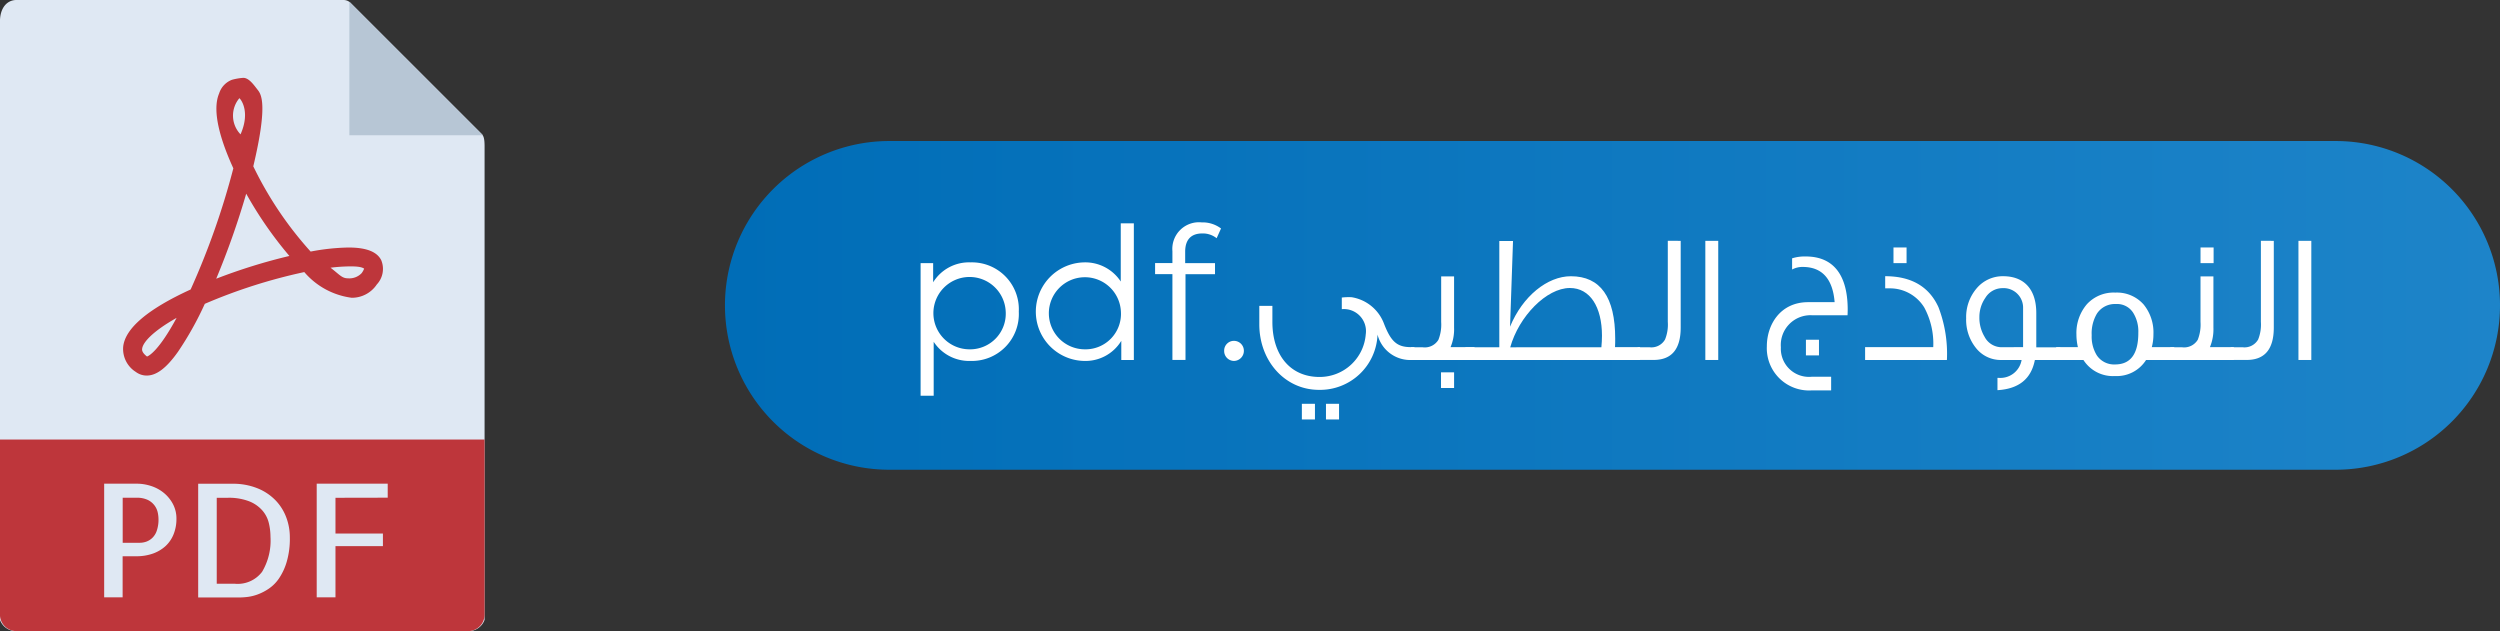
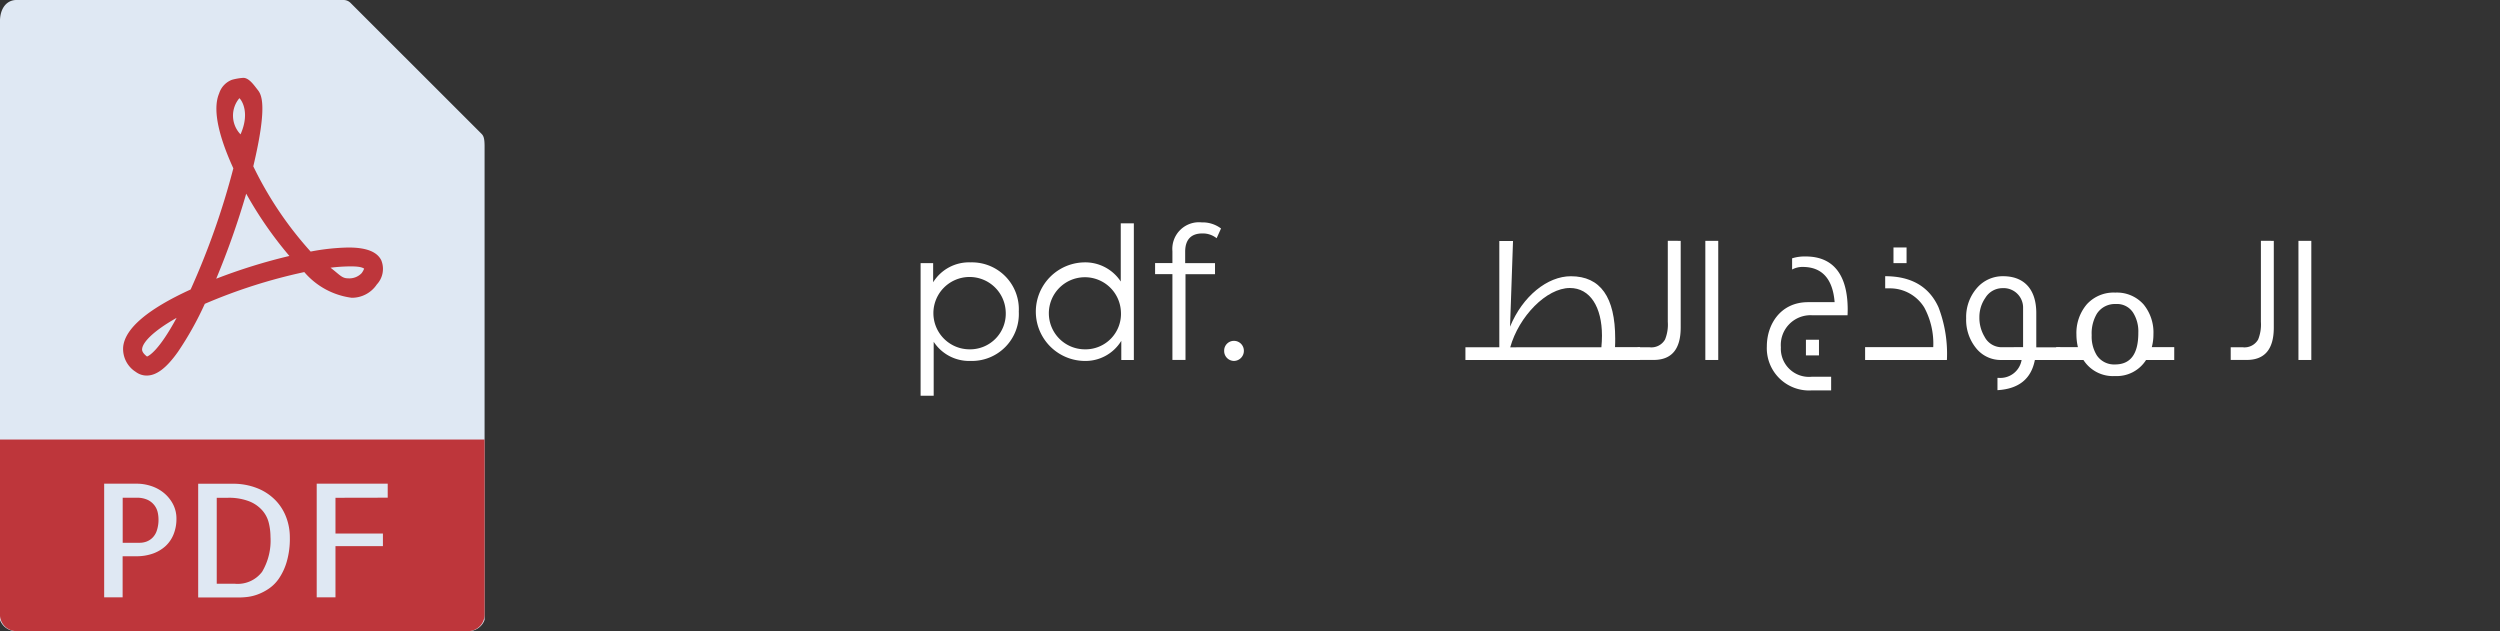
<svg xmlns="http://www.w3.org/2000/svg" width="262.649" height="66.307" viewBox="0 0 262.649 66.307">
  <rect x="0" y="0" width="262.649" height="66.307" fill="#333333" stroke="none" />
  <defs>
    <linearGradient id="linear-gradient" y1="0.5" x2="1" y2="0.5" gradientUnits="objectBoundingBox">
      <stop offset="0" stop-color="#006db7" />
      <stop offset="1" stop-color="#1d84c9" />
    </linearGradient>
  </defs>
  <g id="Group_2074" data-name="Group 2074" transform="translate(-63.762)">
    <g id="Group_1946" data-name="Group 1946" transform="translate(139.926 14.816)">
      <g id="Group_1943" data-name="Group 1943">
-         <path id="Path_6403" data-name="Path 6403" d="M230.439,686.607H382.394a17.266,17.266,0,0,1,17.265,17.269h0a17.265,17.265,0,0,1-17.265,17.265H230.439a17.265,17.265,0,0,1-17.265-17.265h0A17.266,17.266,0,0,1,230.439,686.607Z" transform="translate(-213.174 -686.607)" fill="url(#linear-gradient)" />
-       </g>
+         </g>
      <g id="Group_1945" data-name="Group 1945" transform="translate(20.555 8.553)">
        <g id="Group_1944" data-name="Group 1944">
          <path id="Path_6404" data-name="Path 6404" d="M228.887,695.126a4.931,4.931,0,0,1-5.072,5.183,4.447,4.447,0,0,1-3.869-2.011v5.666h-1.375V690.035h1.318v2.011a4.426,4.426,0,0,1,3.926-2.091A4.928,4.928,0,0,1,228.887,695.126Zm-1.375,0a3.8,3.8,0,1,0-3.793,3.964A3.747,3.747,0,0,0,227.513,695.126Z" transform="translate(-218.572 -685.759)" fill="#fff" />
          <path id="Path_6405" data-name="Path 6405" d="M232.059,688.878v14.356h-1.318v-2.011a4.41,4.41,0,0,1-3.926,2.11,5.178,5.178,0,0,1,0-10.353,4.46,4.46,0,0,1,3.869,2.01v-6.111ZM230.7,698.15a3.787,3.787,0,1,0-3.774,3.964A3.724,3.724,0,0,0,230.7,698.15Z" transform="translate(-209.657 -688.783)" fill="#fff" />
          <path id="Path_6406" data-name="Path 6406" d="M228.2,691.93v1.2h3.134v1.158h-3.1V703.3h-1.375v-9.017h-1.82v-1.158h1.82v-1.257a2.8,2.8,0,0,1,3.077-3.02,3.216,3.216,0,0,1,2.03.64l-.461,1.024A2.324,2.324,0,0,0,230,690.01C228.816,690.01,228.2,690.669,228.2,691.93Z" transform="translate(-200.405 -688.853)" fill="#fff" />
          <path id="Path_6407" data-name="Path 6407" d="M226.947,693.167a1.025,1.025,0,0,1,1.024-1.047,1.042,1.042,0,0,1,1.047,1.047,1.057,1.057,0,0,1-1.047,1.063A1.041,1.041,0,0,1,226.947,693.167Z" transform="translate(-195.056 -679.68)" fill="#fff" />
-           <path id="Path_6408" data-name="Path 6408" d="M244.226,697.511h-.289a3.54,3.54,0,0,1-3.6-2.669,6.04,6.04,0,0,1-6.153,5.807c-3.56,0-6.268-3.019-6.268-6.888v-1.938h1.375v1.687c0,3.484,1.877,5.784,4.954,5.784a4.854,4.854,0,0,0,4.855-4.486,2.319,2.319,0,0,0-2.517-2.635v-1.219h-.019a6.2,6.2,0,0,1,1.047-.038,4.364,4.364,0,0,1,3.4,2.768c.716,1.854,1.352,2.475,2.806,2.475h.4Zm-10.464,6.252h-1.375v-1.649h1.375Zm2.532,0H234.92v-1.649h1.375Z" transform="translate(-192.333 -683.06)" fill="#fff" />
-           <path id="Path_6409" data-name="Path 6409" d="M238.777,699.123H232.1V697.79h1.238a1.672,1.672,0,0,0,1.645-.792,4.333,4.333,0,0,0,.289-1.877v-4.779h1.356v5.377a4.816,4.816,0,0,1-.369,2.052h2.517Zm-2.148,2.944h-1.375v-1.645h1.375Z" transform="translate(-180.582 -684.672)" fill="#fff" />
          <path id="Path_6410" data-name="Path 6410" d="M251.947,701.863H233.6v-1.333h3.56V689.366H238.6l-.312,9c1.318-3.21,3.93-5.3,6.386-5.3,3.115,0,4.661,2.2,4.661,6.557,0,.289,0,.582-.019.891h2.631Zm-4.063-1.333c.038-.423.061-.834.061-1.218,0-3-1.241-5.011-3.37-5.011-2.456,0-5.358,2.978-6.268,6.23Z" transform="translate(-176.362 -687.413)" fill="#fff" />
          <path id="Path_6411" data-name="Path 6411" d="M242.882,689.361v9.112c0,2.266-.948,3.4-2.844,3.4h-1.683v-1.333h1.238a1.65,1.65,0,0,0,1.645-.815,4.149,4.149,0,0,0,.289-1.855v-8.514Z" transform="translate(-163.028 -687.427)" fill="#fff" />
-           <path id="Path_6412" data-name="Path 6412" d="M241.579,701.877h-1.356V689.361h1.356Z" transform="translate(-157.78 -687.427)" fill="#fff" />
+           <path id="Path_6412" data-name="Path 6412" d="M241.579,701.877h-1.356V689.361h1.356" transform="translate(-157.78 -687.427)" fill="#fff" />
          <path id="Path_6413" data-name="Path 6413" d="M250.4,695.965h-3.732a3.124,3.124,0,0,0-3.271,3.366,2.955,2.955,0,0,0,3.271,3.092h2.01v1.435h-2.01a4.438,4.438,0,0,1-4.745-4.626c0-2.281,1.416-4.642,4.337-4.642h2.784c-.194-2.46-1.336-3.7-3.347-3.7a2.255,2.255,0,0,0-1.12.271v-1.177a4.435,4.435,0,0,1,1.432-.194c2.921,0,4.409,1.953,4.409,5.594C250.414,695.581,250.414,695.771,250.4,695.965Zm-3,4.215h-1.371v-1.641h1.371Z" transform="translate(-153.018 -686.214)" fill="#fff" />
          <path id="Path_6414" data-name="Path 6414" d="M253.225,701.363h-8.594v-1.352h7.159a7.972,7.972,0,0,0-.944-4.162,4.228,4.228,0,0,0-3.583-2.011h-.522v-1.276c2.73,0,4.607,1.081,5.594,3.248A13.628,13.628,0,0,1,253.225,701.363Zm-4.238-10.174h-1.375v-1.645h1.375Z" transform="translate(-145.403 -686.913)" fill="#fff" />
          <path id="Path_6415" data-name="Path 6415" d="M257.308,699.137h-2.669c-.388,2-1.7,3.038-3.93,3.172v-1.291h.175a2.263,2.263,0,0,0,2.361-1.881h-2.109a3.309,3.309,0,0,1-2.669-1.238,4.72,4.72,0,0,1-1.047-3.134,4.649,4.649,0,0,1,1.1-3.153,3.572,3.572,0,0,1,2.787-1.276c2.148,0,3.48,1.314,3.48,3.869v3.6h2.517Zm-3.907-1.352V693.7a2.048,2.048,0,0,0-2.17-2.11,2.107,2.107,0,0,0-1.8,1.028,3.506,3.506,0,0,0-.621,2.011,3.866,3.866,0,0,0,.544,2.068,2.024,2.024,0,0,0,1.8,1.1Z" transform="translate(-137.575 -684.686)" fill="#fff" />
          <path id="Path_6416" data-name="Path 6416" d="M262.305,697.868h-2.959a3.64,3.64,0,0,1-3.252,1.687,3.683,3.683,0,0,1-3.328-1.687H249.9v-1.352h2.285a5.826,5.826,0,0,1-.156-1.337,4.649,4.649,0,0,1,1.085-3.153,3.8,3.8,0,0,1,3-1.238,3.739,3.739,0,0,1,2.982,1.257,4.647,4.647,0,0,1,1.024,3.119,5.181,5.181,0,0,1-.171,1.352h2.357Zm-3.774-2.844a3.69,3.69,0,0,0-.522-2.087,2,2,0,0,0-1.835-.948,2.251,2.251,0,0,0-2,1.024,4.047,4.047,0,0,0-.541,2.247,3.743,3.743,0,0,0,.541,2.125,2.188,2.188,0,0,0,1.915.952C257.72,698.336,258.532,697.228,258.532,695.023Z" transform="translate(-130.6 -683.417)" fill="#fff" />
-           <path id="Path_6417" data-name="Path 6417" d="M259.727,701.363h-6.675v-1.333h1.238a1.672,1.672,0,0,0,1.645-.792,4.334,4.334,0,0,0,.289-1.877v-4.779h1.356v5.377a4.879,4.879,0,0,1-.366,2.052h2.513ZM257.6,691.189h-1.375v-1.645H257.6Z" transform="translate(-121.758 -686.913)" fill="#fff" />
          <path id="Path_6418" data-name="Path 6418" d="M259.245,689.361v9.112c0,2.266-.948,3.4-2.844,3.4h-1.683v-1.333h1.238a1.65,1.65,0,0,0,1.645-.815,4.207,4.207,0,0,0,.289-1.855v-8.514Z" transform="translate(-117.08 -687.427)" fill="#fff" />
          <path id="Path_6419" data-name="Path 6419" d="M257.939,701.877h-1.352V689.361h1.352Z" transform="translate(-111.832 -687.427)" fill="#fff" />
        </g>
      </g>
    </g>
    <g id="download" transform="translate(63.762)">
      <path id="Path_9202" data-name="Path 9202" d="M229.266,682.716H194.9c-.956,0-1.733.777-1.733,2.285v62.837a1.78,1.78,0,0,0,1.733,1.184h47.449a1.783,1.783,0,0,0,1.733-1.184V698.084c0-.822-.11-1.089-.3-1.287L230,683.021A1.037,1.037,0,0,0,229.266,682.716Z" transform="translate(-193.172 -682.716)" fill="#dfe8f3" />
-       <path id="Path_9203" data-name="Path 9203" d="M202.811,682.763v14.032h14.032Z" transform="translate(-166.107 -682.584)" fill="#b7c6d5" />
      <path id="Path_9204" data-name="Path 9204" d="M199.046,716.141h0a1.906,1.906,0,0,1-1.146-.385,2.849,2.849,0,0,1-1.321-2.658c.217-1.931,2.6-3.945,7.086-6a79.422,79.422,0,0,0,4.486-12.729c-1.18-2.574-2.33-5.91-1.493-7.867A2.258,2.258,0,0,1,208,685.07a5.845,5.845,0,0,1,1.2-.206c.6,0,1.12.769,1.493,1.242.35.446,1.139,1.39-.446,8.053a38.015,38.015,0,0,0,6.024,8.956,22.933,22.933,0,0,1,3.979-.426c1.854,0,2.982.434,3.435,1.325a2.391,2.391,0,0,1-.461,2.555,3.146,3.146,0,0,1-2.635,1.4,7.88,7.88,0,0,1-4.984-2.7,56.475,56.475,0,0,0-10.452,3.336,34,34,0,0,1-2.818,5.038C201.125,715.349,200.082,716.141,199.046,716.141Zm3.16-6.07c-2.532,1.424-3.564,2.593-3.636,3.252-.015.107-.046.392.51.819.168-.057,1.2-.525,3.115-4.071Zm16.149-5.266c.967.743,1.2,1.12,1.831,1.12a1.79,1.79,0,0,0,1.432-.53,1.729,1.729,0,0,0,.274-.491c-.145-.076-.339-.232-1.39-.232a17.684,17.684,0,0,0-2.159.141Zm-8.846-7.794a84.656,84.656,0,0,1-3.157,8.956,59.081,59.081,0,0,1,7.688-2.391,40.628,40.628,0,0,1-4.543-6.553Zm-.716-10.019a2.838,2.838,0,0,0,.114,3.808c1.108-2.5-.076-3.815-.13-3.8Z" transform="translate(-183.636 -676.685)" fill="#be363b" />
      <path id="Path_9205" data-name="Path 9205" d="M242.354,714.971H194.9a1.734,1.734,0,0,1-1.733-1.732v-18.4h50.914v18.4A1.734,1.734,0,0,1,242.354,714.971Z" transform="translate(-193.172 -648.665)" fill="#be363b" />
      <g id="Group_3330" data-name="Group 3330" transform="translate(10.944 50.812)">
        <g id="Group_1947" data-name="Group 1947">
          <path id="Path_9206" data-name="Path 9206" d="M197.992,708h-1.946V696.061h3.435a4.8,4.8,0,0,1,1.5.244,4.086,4.086,0,0,1,1.337.727,3.848,3.848,0,0,1,.956,1.173,3.257,3.257,0,0,1,.365,1.546,4.264,4.264,0,0,1-.308,1.645,3.41,3.41,0,0,1-.857,1.238,3.925,3.925,0,0,1-1.329.777,5.151,5.151,0,0,1-1.717.274h-1.443v4.306Zm0-10.456v4.725h1.778a2.071,2.071,0,0,0,.7-.118,1.775,1.775,0,0,0,.64-.4,1.84,1.84,0,0,0,.468-.769,3.53,3.53,0,0,0,.175-1.226,3.258,3.258,0,0,0-.08-.67,1.9,1.9,0,0,0-.331-.731,1.96,1.96,0,0,0-.7-.582,2.658,2.658,0,0,0-1.2-.236h-1.458Z" transform="translate(-196.046 -696.057)" fill="#dfe8f3" />
          <path id="Path_9207" data-name="Path 9207" d="M208.27,701.7a8.649,8.649,0,0,1-.316,2.517,6.213,6.213,0,0,1-.8,1.755,4.042,4.042,0,0,1-1.093,1.112,5.4,5.4,0,0,1-1.169.606,4.684,4.684,0,0,1-1.04.259c-.232.03-.464.05-.7.057H198.64V696.063h3.591a6.835,6.835,0,0,1,2.646.48,5.466,5.466,0,0,1,1.9,1.272,5.2,5.2,0,0,1,1.123,1.8A5.941,5.941,0,0,1,208.27,701.7Zm-5.761,4.87a3.212,3.212,0,0,0,2.848-1.26,6.422,6.422,0,0,0,.88-3.659,6.215,6.215,0,0,0-.179-1.474,3.107,3.107,0,0,0-.685-1.318,3.607,3.607,0,0,0-1.386-.956,5.959,5.959,0,0,0-2.266-.366H200.59v9.032Z" transform="translate(-188.763 -696.052)" fill="#dfe8f3" />
          <path id="Path_9208" data-name="Path 9208" d="M203.882,697.545V701.3h4.984v1.325h-4.984V708H201.91V696.06h7.46v1.474Z" transform="translate(-179.581 -696.06)" fill="#dfe8f3" />
        </g>
      </g>
    </g>
  </g>
</svg>